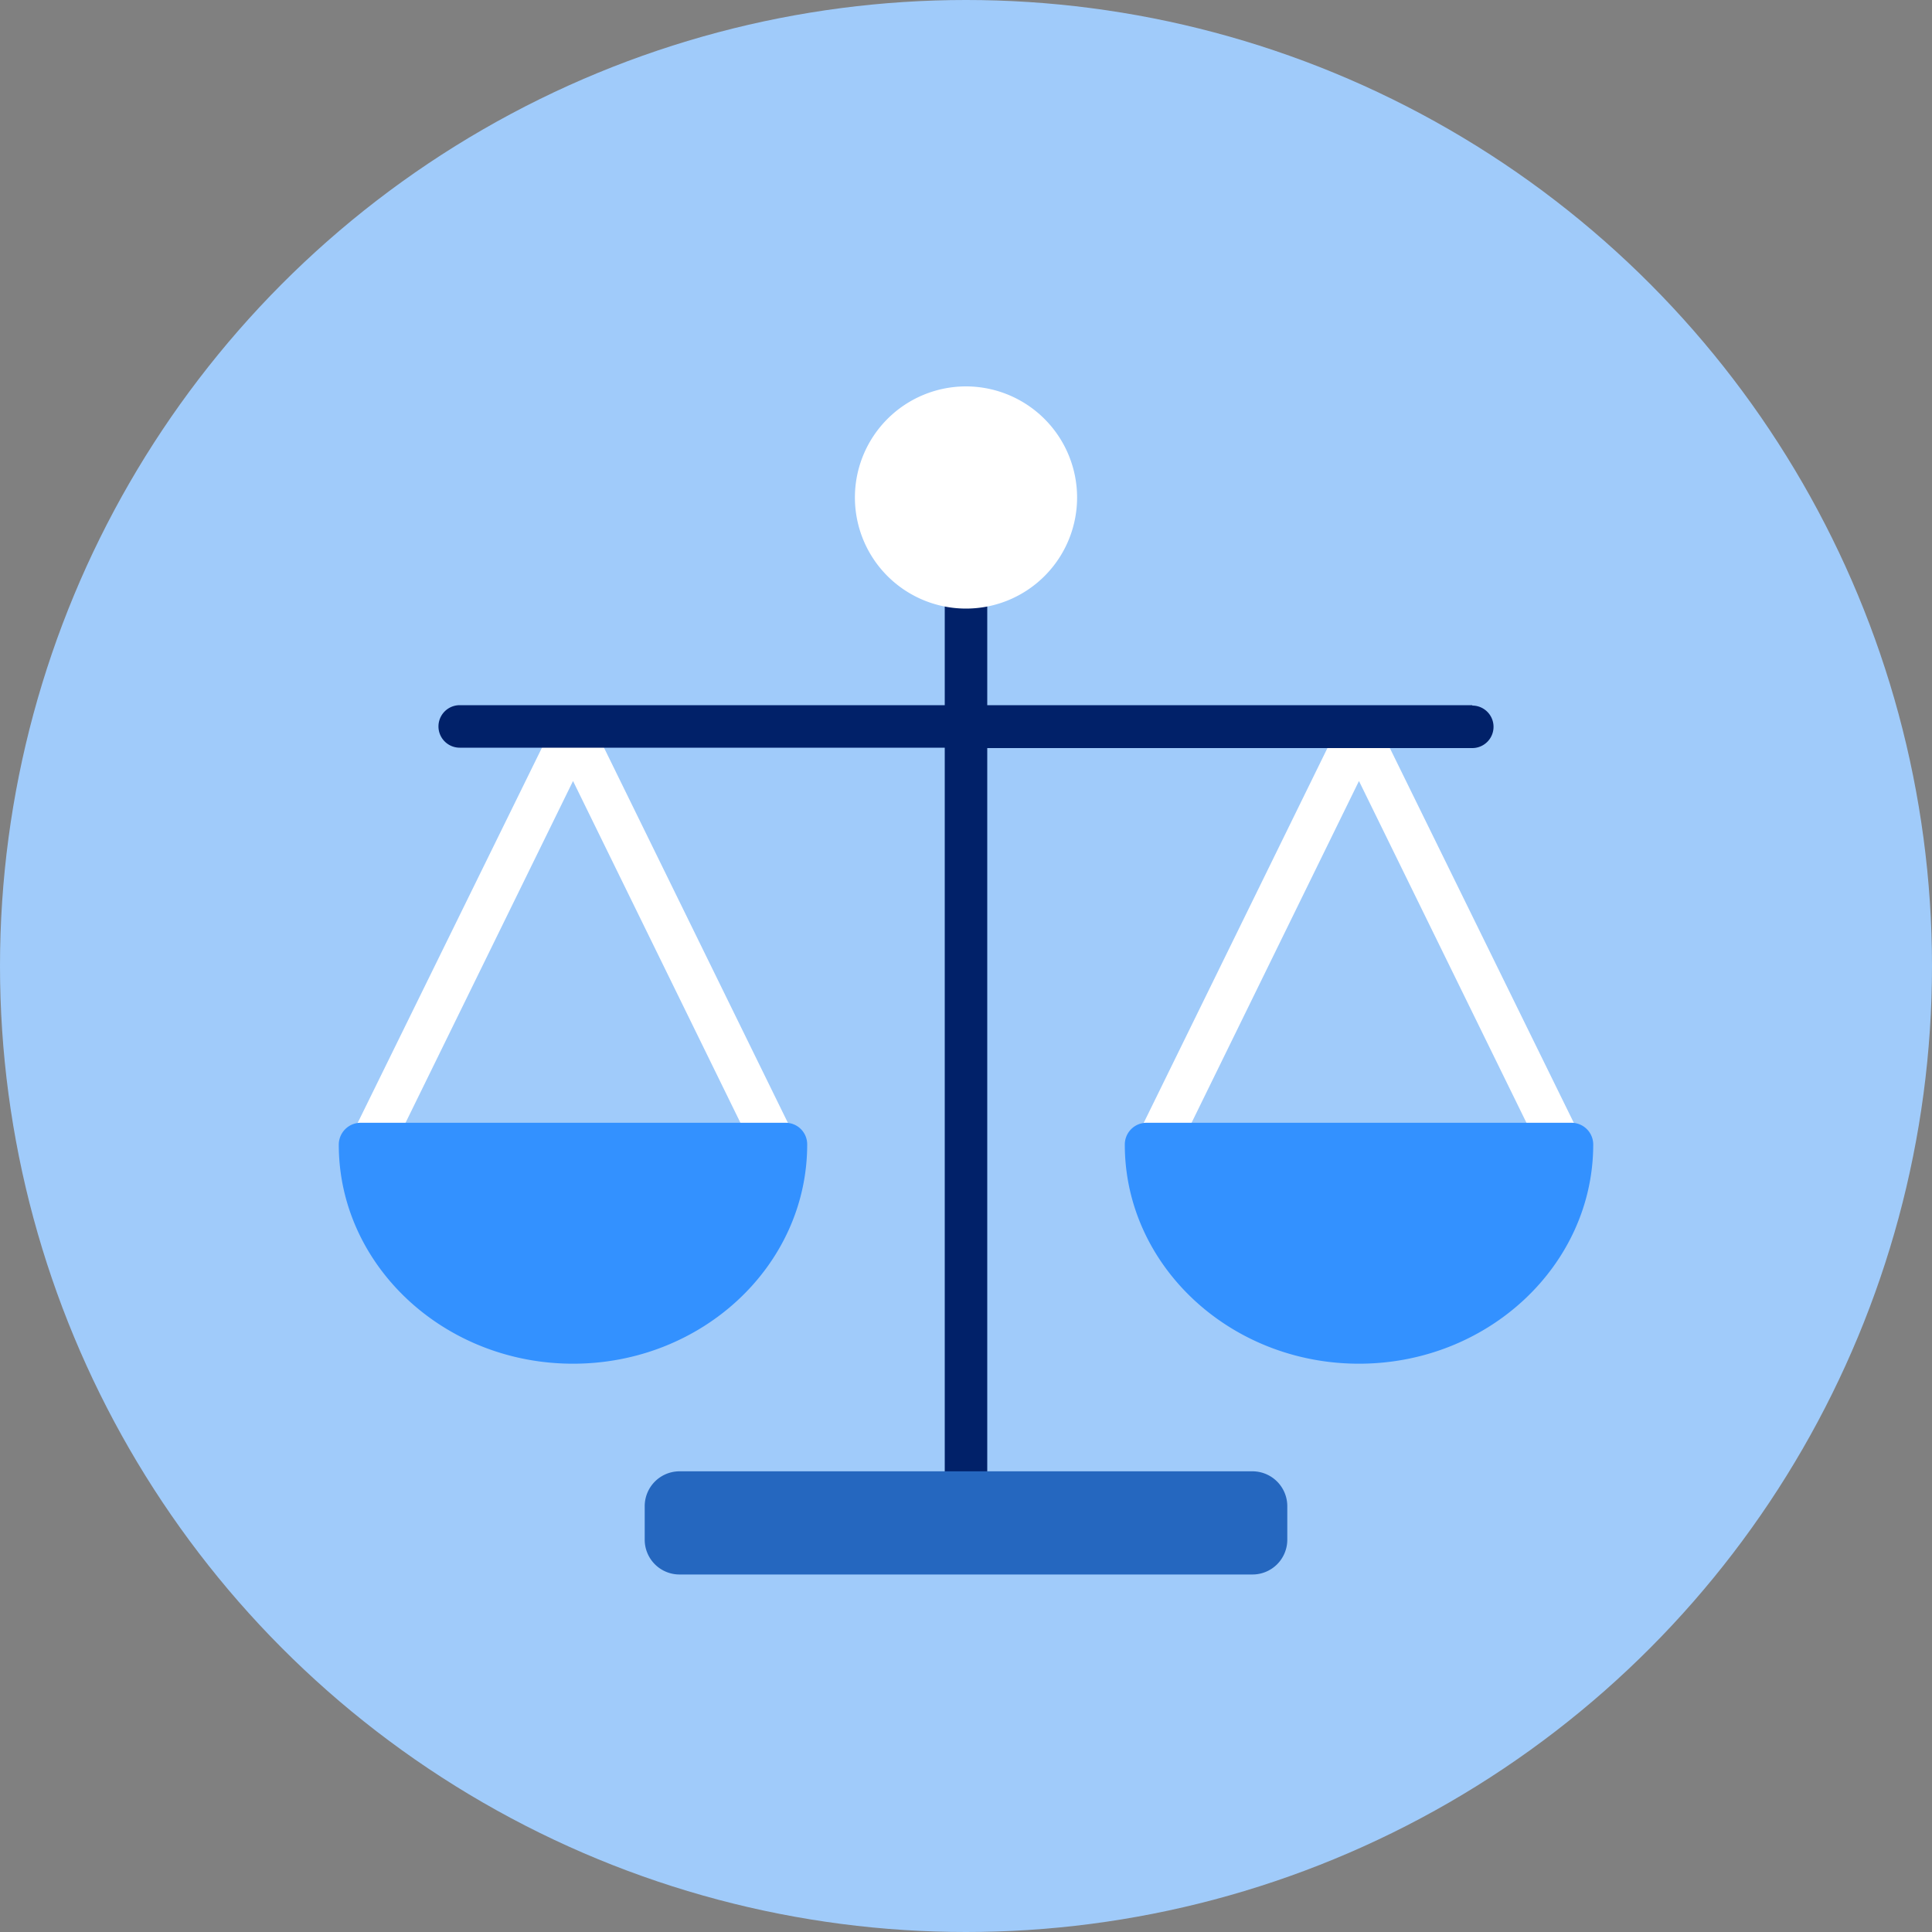
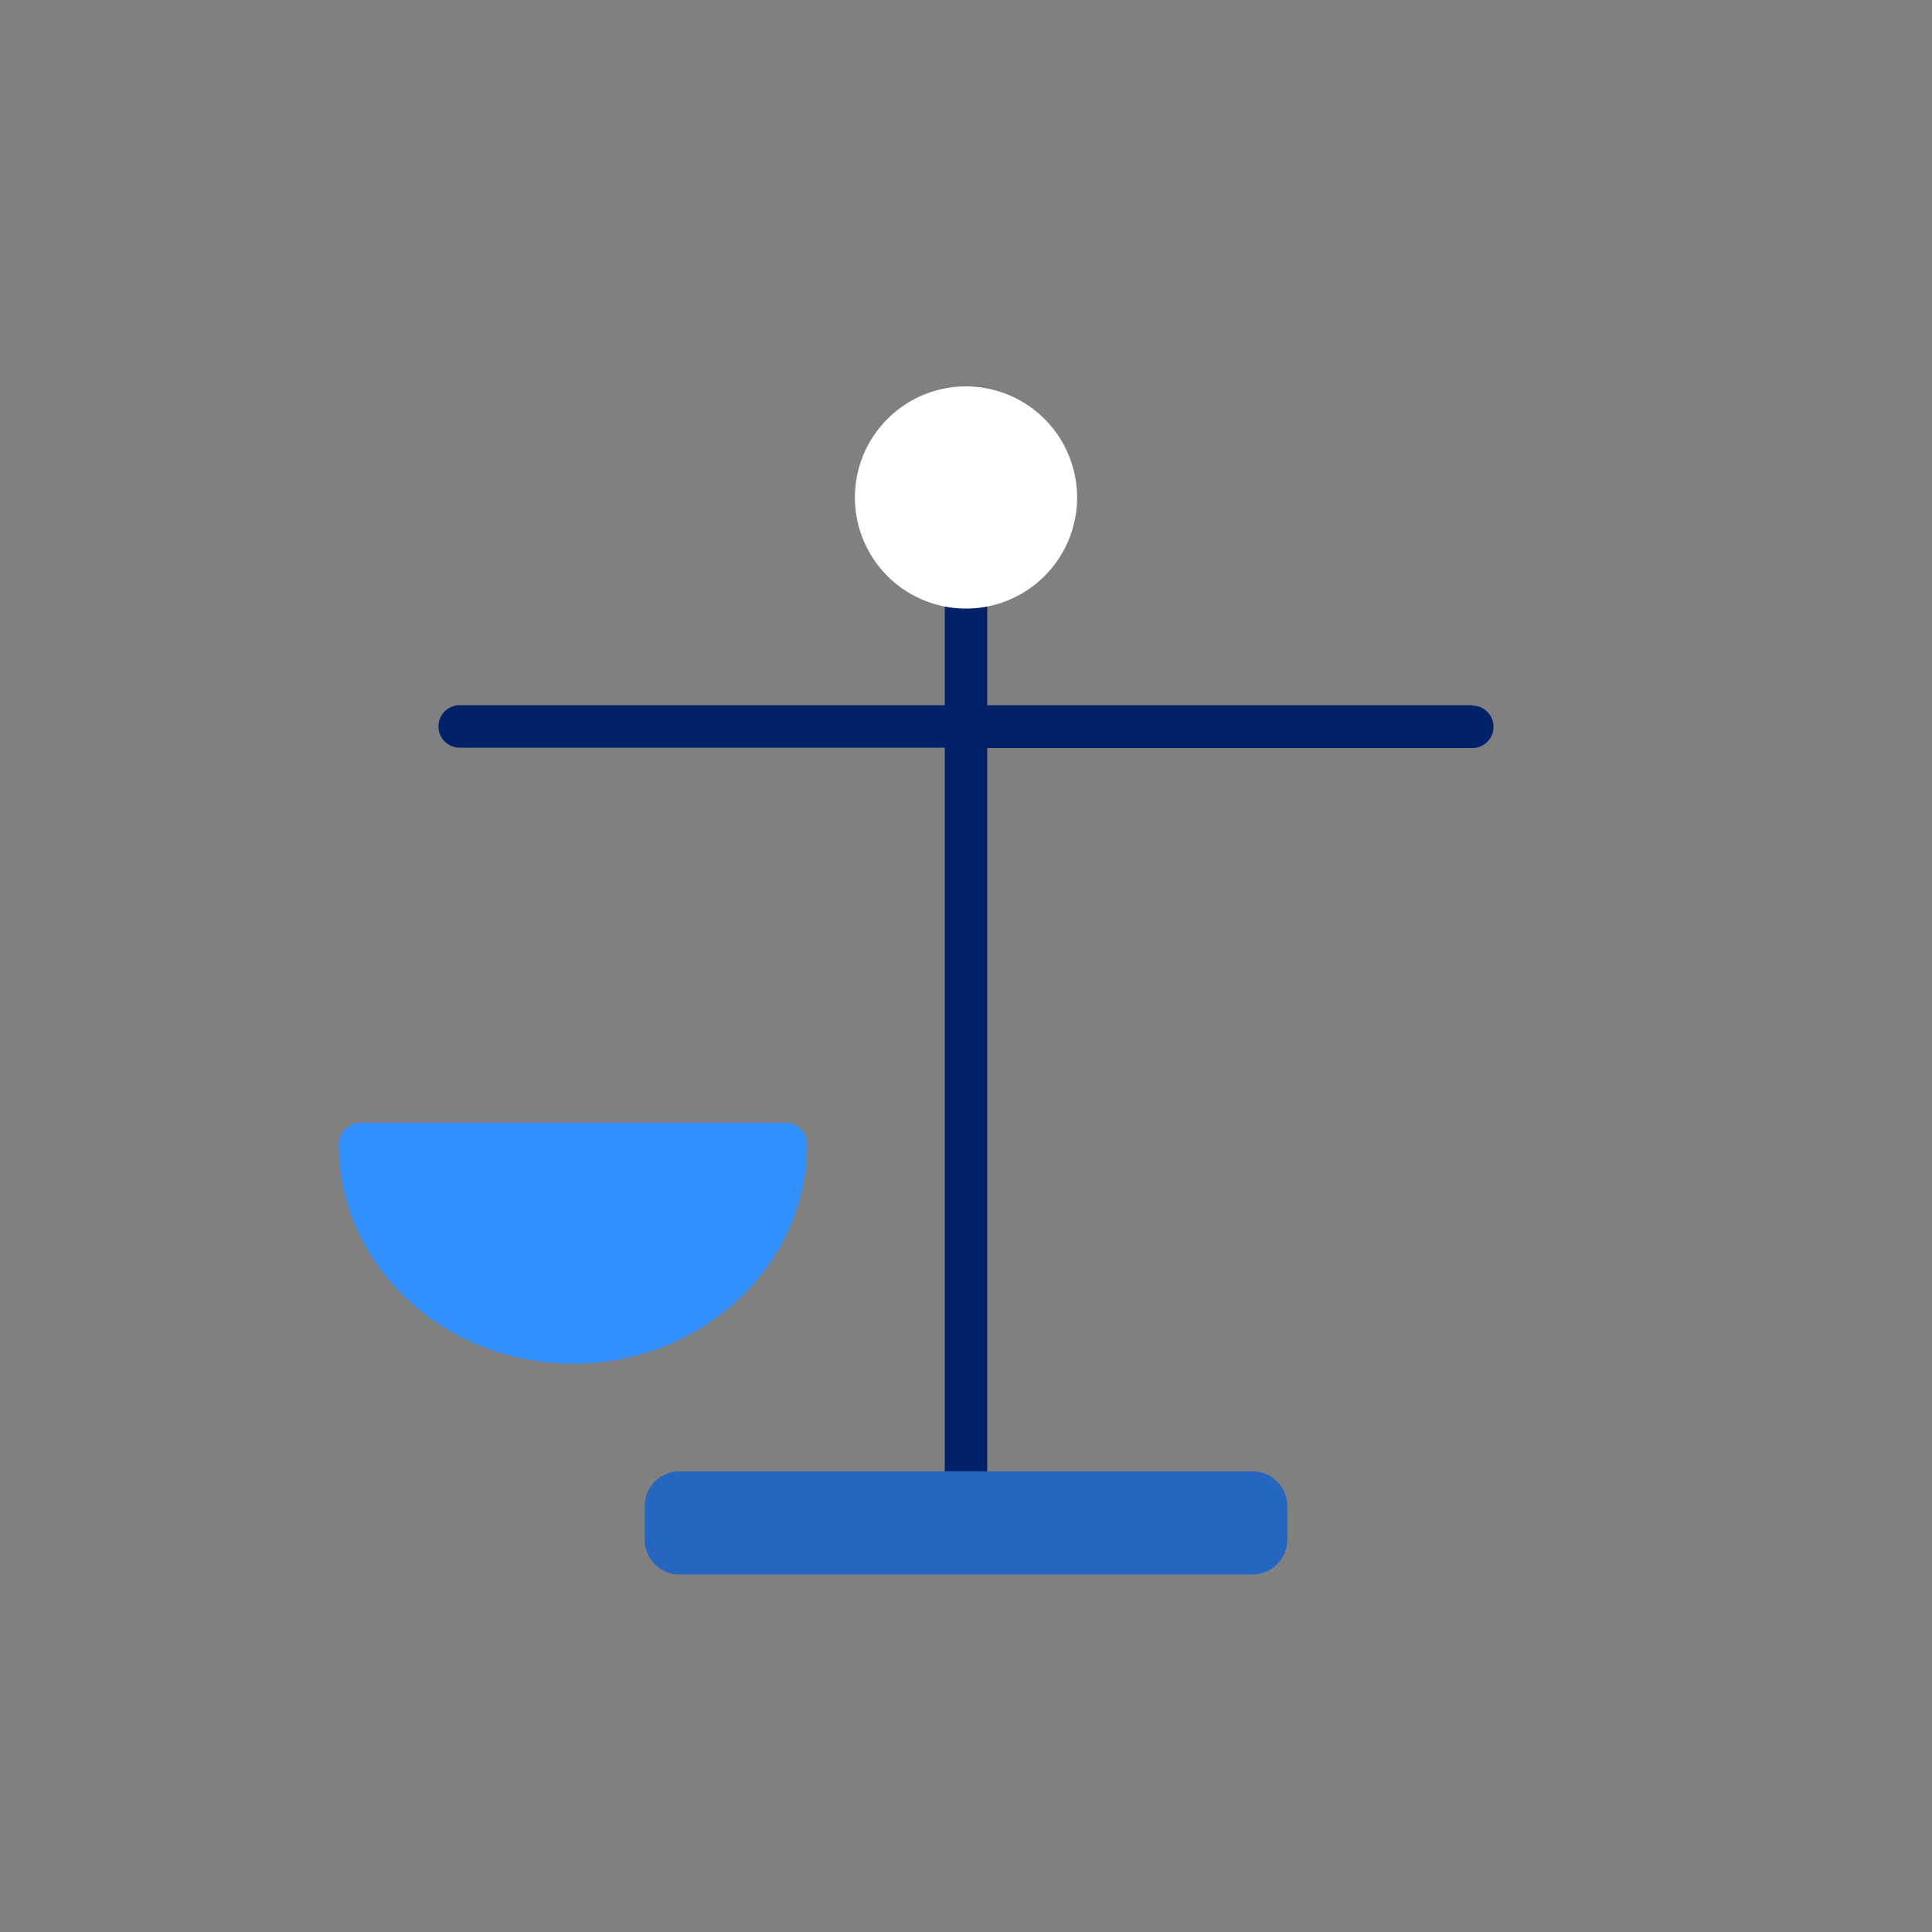
<svg xmlns="http://www.w3.org/2000/svg" id="Layer_1" data-name="Layer 1" viewBox="0 0 200 200">
  <rect x="0" y="0" width="200" height="200" fill="#808080" stroke="none" />
  <defs>
    <style>.cls-1{fill:#a0cbfa;}.cls-2{fill:#fff;}.cls-3{fill:#3391ff;}.cls-4{fill:#012169;}.cls-5{fill:#2567bf;}</style>
  </defs>
  <title>Avisos_Legais</title>
-   <circle class="cls-1" cx="100" cy="100" r="100" />
-   <path class="cls-2" d="M77.78,118.54,59.32,80.85,40.85,118.54l-4-1.94L57.34,74.88a2.2,2.2,0,0,1,3.95,0L81.74,116.6Zm0,0" />
-   <path class="cls-2" d="M122.22,118.54l-4-1.94,20.45-41.72a2.2,2.2,0,0,1,3.95,0L163.1,116.6l-3.95,1.94L140.68,80.85Zm0,0" />
  <path class="cls-3" d="M81.36,116.23H37.28a2.27,2.27,0,0,0-2.21,2.27c0,12.48,10.88,22.67,24.25,22.67S83.56,131,83.56,118.48a2.23,2.23,0,0,0-2.2-2.25Zm0,0" />
-   <path class="cls-3" d="M162.72,116.23H118.64a2.25,2.25,0,0,0-2.2,2.27c0,12.48,10.87,22.67,24.24,22.67s24.25-10.21,24.25-22.69a2.25,2.25,0,0,0-2.21-2.25Zm0,0" />
  <path class="cls-4" d="M152.41,73H102.2V61.76H97.8V73H47.59a2.2,2.2,0,1,0,0,4.4H97.8v75.11h4.4V77.44h50.21a2.2,2.2,0,1,0,0-4.4Zm0,0" />
  <path class="cls-2" d="M100,40a11.5,11.5,0,1,0,11.5,11.5A11.51,11.51,0,0,0,100,40Zm0-3" />
  <path class="cls-5" d="M100,152.31h29.66a3.61,3.61,0,0,1,3.6,3.61v3.47a3.6,3.6,0,0,1-3.6,3.6H70.34a3.6,3.6,0,0,1-3.6-3.6v-3.47a3.61,3.61,0,0,1,3.6-3.61Zm-1,0" />
</svg>